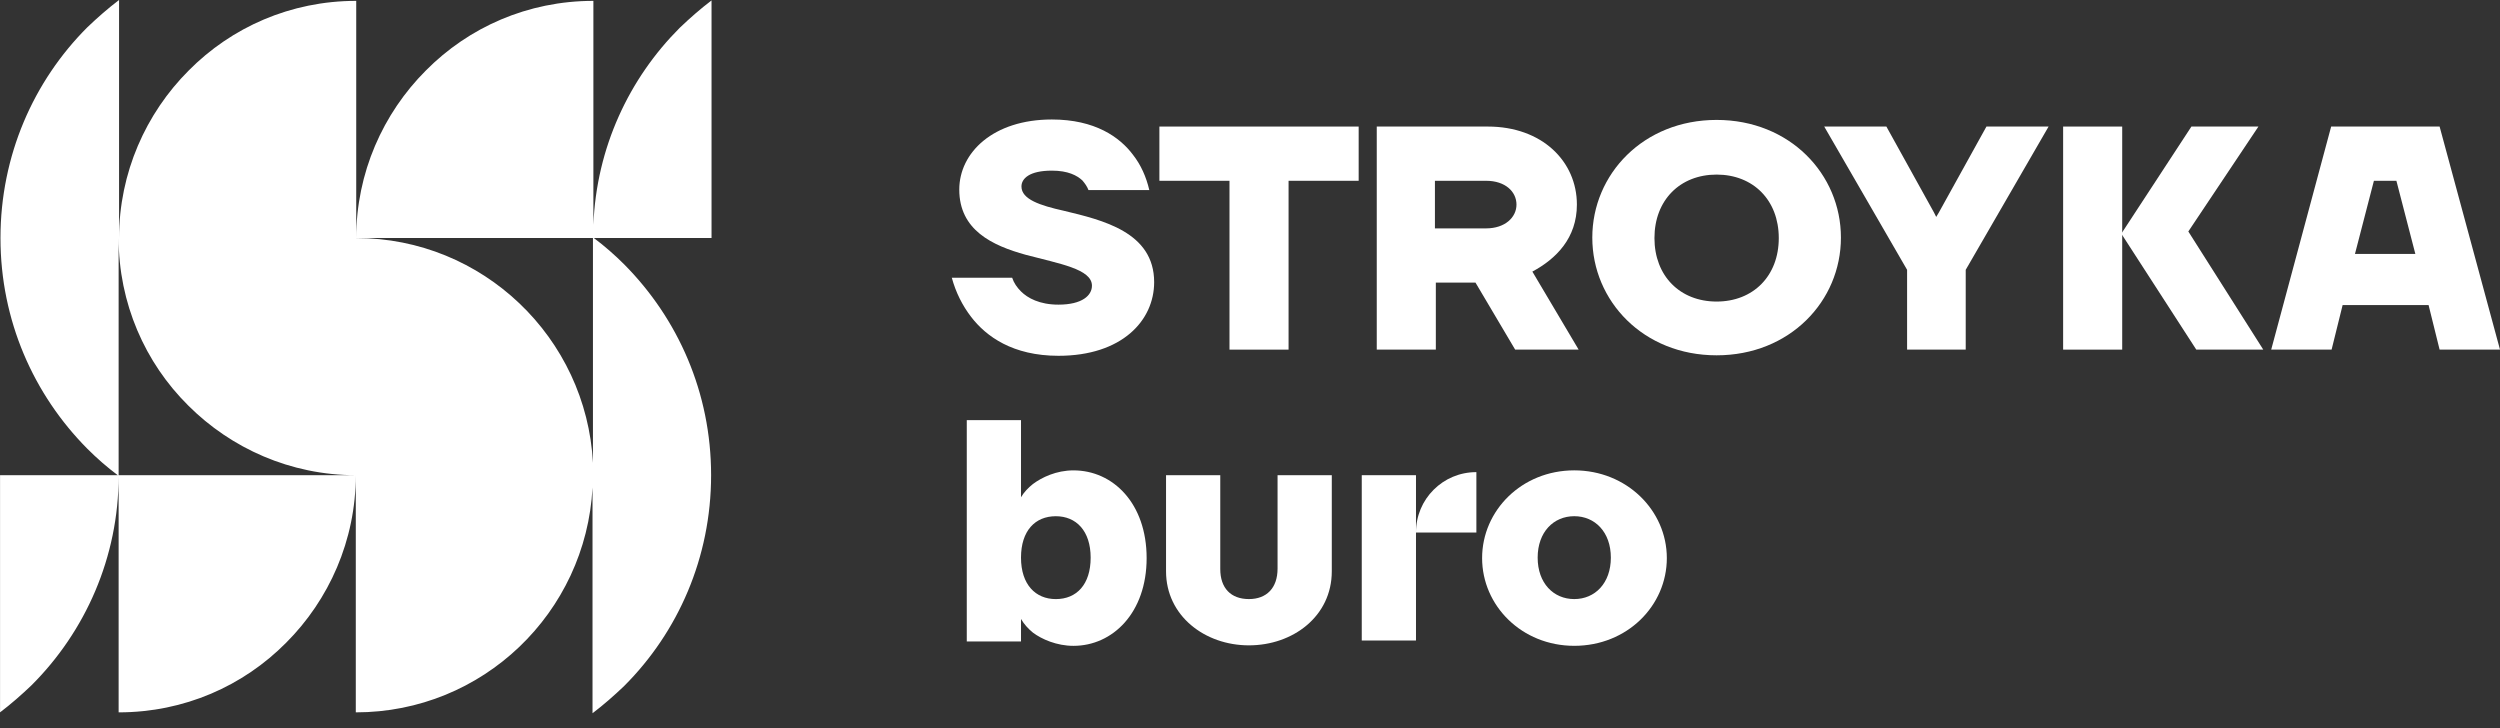
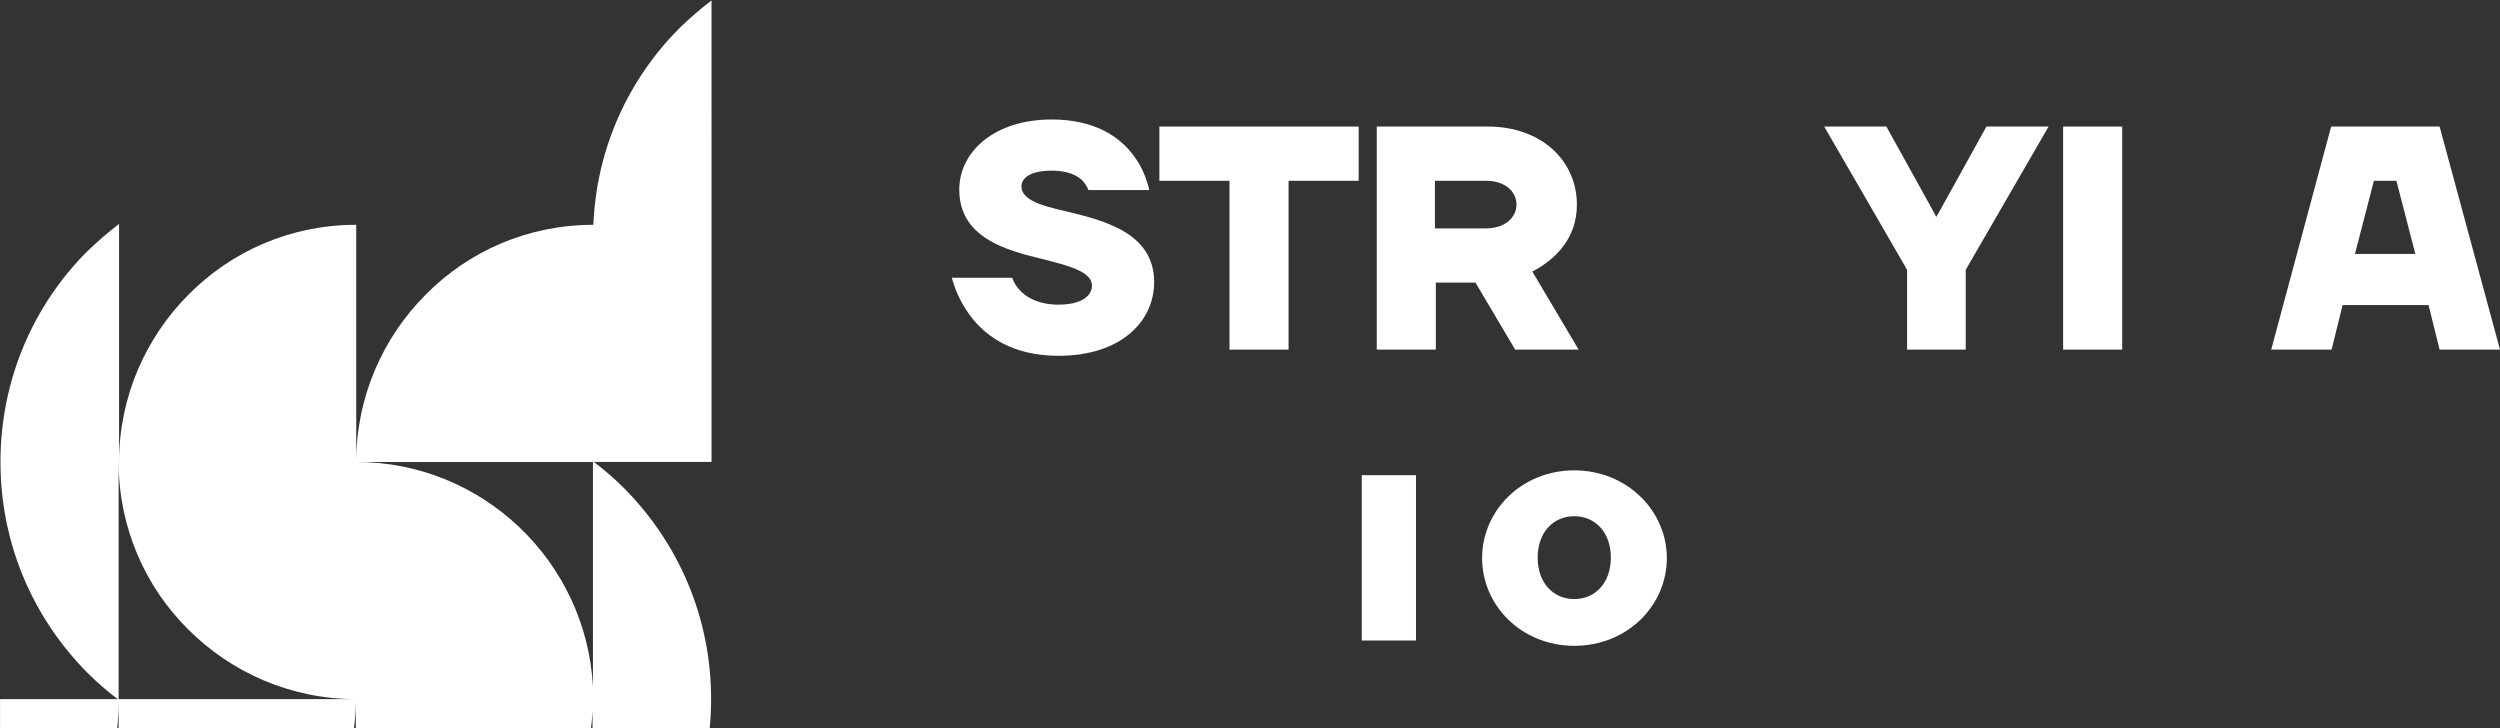
<svg xmlns="http://www.w3.org/2000/svg" width="127" height="37">
  <rect width="100%" height="100%" fill="#333333" stroke="none" />
  <g>
    <title>background</title>
    <rect fill="none" id="canvas_background" height="402" width="402" y="-1" x="-1" />
  </g>
  <g>
    <title>Layer 1</title>
-     <path id="svg_1" fill="#ffffff" d="m36.145,0.022c-0.56,0.425 -1.097,0.896 -1.612,1.388c-2.575,2.575 -4.233,6.091 -4.389,10.01l0,-11.376c-3.337,0 -6.338,1.344 -8.51,3.538c-2.172,2.172 -3.538,5.196 -3.538,8.51l12.026,0l0,11.421c-0.336,-6.36 -5.599,-11.421 -12.026,-11.421l0,-12.048c-3.337,0 -6.338,1.344 -8.51,3.538c-2.172,2.172 -3.538,5.196 -3.538,8.51l0,-12.093c-0.56,0.425 -1.097,0.896 -1.612,1.388c-2.732,2.732 -4.412,6.517 -4.412,10.705c0,4.188 1.68,7.95 4.412,10.704c0.493,0.493 1.008,0.941 1.545,1.344l-5.979,0l0,12.048c0.56,-0.425 1.097,-0.896 1.612,-1.389c2.71,-2.71 4.412,-6.472 4.412,-10.615l0,12.004c3.337,0 6.338,-1.344 8.51,-3.538c2.172,-2.172 3.538,-5.196 3.538,-8.51l-12.048,0l0,-12.048c0,3.314 1.344,6.338 3.538,8.51c2.172,2.172 5.196,3.538 8.51,3.538l0,12.048c6.45,0 11.69,-5.061 12.026,-11.421l0,11.466c0.56,-0.425 1.097,-0.896 1.612,-1.389c2.732,-2.732 4.412,-6.517 4.412,-10.705c0,-4.188 -1.68,-7.95 -4.412,-10.705c-0.493,-0.493 -1.008,-0.941 -1.545,-1.344l5.979,0l0,-12.071z" />
+     <path id="svg_1" fill="#ffffff" d="m36.145,0.022c-0.56,0.425 -1.097,0.896 -1.612,1.388c-2.575,2.575 -4.233,6.091 -4.389,10.01c-3.337,0 -6.338,1.344 -8.51,3.538c-2.172,2.172 -3.538,5.196 -3.538,8.51l12.026,0l0,11.421c-0.336,-6.36 -5.599,-11.421 -12.026,-11.421l0,-12.048c-3.337,0 -6.338,1.344 -8.51,3.538c-2.172,2.172 -3.538,5.196 -3.538,8.51l0,-12.093c-0.56,0.425 -1.097,0.896 -1.612,1.388c-2.732,2.732 -4.412,6.517 -4.412,10.705c0,4.188 1.68,7.95 4.412,10.704c0.493,0.493 1.008,0.941 1.545,1.344l-5.979,0l0,12.048c0.56,-0.425 1.097,-0.896 1.612,-1.389c2.71,-2.71 4.412,-6.472 4.412,-10.615l0,12.004c3.337,0 6.338,-1.344 8.51,-3.538c2.172,-2.172 3.538,-5.196 3.538,-8.51l-12.048,0l0,-12.048c0,3.314 1.344,6.338 3.538,8.51c2.172,2.172 5.196,3.538 8.51,3.538l0,12.048c6.45,0 11.69,-5.061 12.026,-11.421l0,11.466c0.56,-0.425 1.097,-0.896 1.612,-1.389c2.732,-2.732 4.412,-6.517 4.412,-10.705c0,-4.188 -1.68,-7.95 -4.412,-10.705c-0.493,-0.493 -1.008,-0.941 -1.545,-1.344l5.979,0l0,-12.071z" />
    <path id="svg_2" fill="#ffffff" d="m58.898,6.429l10.122,0l0,2.755l-3.561,0l0,8.577l-3.001,0l0,-8.577l-3.561,0l0,-2.755z" />
    <path id="svg_3" fill="#ffffff" d="m69.916,6.429l5.666,0c2.755,0 4.524,1.769 4.524,3.964c0,1.702 -1.052,2.755 -2.262,3.404l2.351,3.964l-3.225,0l-2.015,-3.404l-2.015,0l0,3.404l-3.001,0l0,-11.332l-0.022,0zm5.576,5.173c0.963,0 1.545,-0.56 1.545,-1.209c0,-0.649 -0.56,-1.209 -1.545,-1.209l-2.598,0l0,2.419l2.598,0z" />
    <path id="svg_4" fill="#ffffff" d="m100.911,6.429l-2.418,4.367l-0.134,0.224l-0.112,-0.224l-2.419,-4.367l-3.158,0l4.21,7.278l0,4.053l2.978,0l0,-4.053l4.21,-7.278l-3.158,0z" />
-     <path id="svg_5" fill="#ffffff" d="m87.204,6.092c3.717,0 6.315,2.755 6.315,5.979c0,3.225 -2.598,5.979 -6.315,5.979c-3.717,0 -6.315,-2.755 -6.315,-5.979c0,-3.225 2.598,-5.979 6.315,-5.979zm0,9.227c1.859,0 3.158,-1.299 3.158,-3.225c0,-1.926 -1.299,-3.225 -3.158,-3.225c-1.859,0 -3.158,1.299 -3.158,3.225c0,1.926 1.299,3.225 3.158,3.225z" />
    <path id="svg_6" fill="#ffffff" d="m107.808,17.761l-3.001,0l0,-11.332l3.001,0l0,5.442l0,5.89z" />
-     <path id="svg_7" fill="#ffffff" d="m111.167,11.759l3.561,-5.33l-3.404,0l-3.561,5.442l3.808,5.89l3.403,0l-3.807,-6.002z" />
    <path id="svg_8" fill="#ffffff" d="m118.423,6.429l5.509,0l3.068,11.332l-3.068,0l-0.56,-2.262l-4.367,0l-0.56,2.262l-3.068,0l3.046,-11.332zm4.277,6.472l-0.963,-3.718l-1.142,0l-0.963,3.718l3.068,0z" />
    <path id="svg_9" fill="#ffffff" d="m51.418,14.11c0.09,0.269 0.246,0.493 0.448,0.694c0.336,0.336 0.941,0.672 1.903,0.672c1.209,0 1.702,-0.47 1.702,-0.963c0,-0.851 -1.68,-1.12 -3.359,-1.568c-1.702,-0.47 -3.381,-1.254 -3.381,-3.314c0,-1.881 1.724,-3.561 4.703,-3.561c2.195,0 3.449,0.896 4.121,1.792c0.403,0.515 0.672,1.12 0.829,1.792l-3.09,0c-0.067,-0.179 -0.179,-0.336 -0.314,-0.493c-0.269,-0.246 -0.717,-0.493 -1.545,-0.493c-1.142,0 -1.545,0.403 -1.545,0.806c0,0.649 0.941,0.963 2.15,1.232c1.948,0.47 4.591,1.075 4.591,3.628c0,1.948 -1.635,3.74 -4.86,3.74c-2.329,0 -3.673,-0.985 -4.434,-1.971c-0.448,-0.582 -0.784,-1.254 -0.985,-1.993l3.068,0z" />
-     <path id="svg_10" fill="#ffffff" d="m71.932,27.052c0,-0.851 0.336,-1.613 0.896,-2.172c0.56,-0.56 1.321,-0.896 2.172,-0.896l0,3.068l-3.068,0z" />
-     <path id="svg_11" fill="#ffffff" d="m49.112,21.342l2.755,0l0,3.919c0.157,-0.269 0.381,-0.493 0.605,-0.672c0.448,-0.336 1.187,-0.694 2.06,-0.694c2.015,0 3.717,1.68 3.717,4.457c0,2.777 -1.724,4.457 -3.717,4.457c-0.851,0 -1.612,-0.336 -2.06,-0.672c-0.246,-0.202 -0.448,-0.425 -0.605,-0.694l0,1.142l-2.755,0l0,-11.242zm4.524,9.092c1.053,0 1.769,-0.739 1.769,-2.105c0,-1.366 -0.739,-2.105 -1.769,-2.105c-1.052,0 -1.769,0.739 -1.769,2.105c0,1.366 0.739,2.105 1.769,2.105z" />
-     <path id="svg_12" fill="#ffffff" d="m63.444,30.433c0.896,0 1.456,-0.56 1.456,-1.545l0,-4.748l2.755,0l0,4.882c0,2.284 -1.971,3.762 -4.21,3.762c-2.24,0 -4.21,-1.5 -4.21,-3.762l0,-4.882l2.755,0l0,4.77c0,0.963 0.537,1.523 1.456,1.523z" />
    <path id="svg_13" fill="#ffffff" d="m71.932,28.261l0,4.277l-2.755,0l0,-8.398l2.755,0l0,1.209l0,2.911z" />
    <path id="svg_14" fill="#ffffff" d="m79.972,23.894c2.665,0 4.703,2.038 4.703,4.457c0,2.419 -2.015,4.457 -4.703,4.457c-2.665,0 -4.681,-2.038 -4.681,-4.457c0,-2.419 2.016,-4.457 4.681,-4.457zm0,6.539c1.053,0 1.859,-0.806 1.859,-2.105c0,-1.299 -0.806,-2.105 -1.859,-2.105c-1.052,0 -1.859,0.806 -1.859,2.105c0,1.299 0.806,2.105 1.859,2.105z" />
  </g>
</svg>